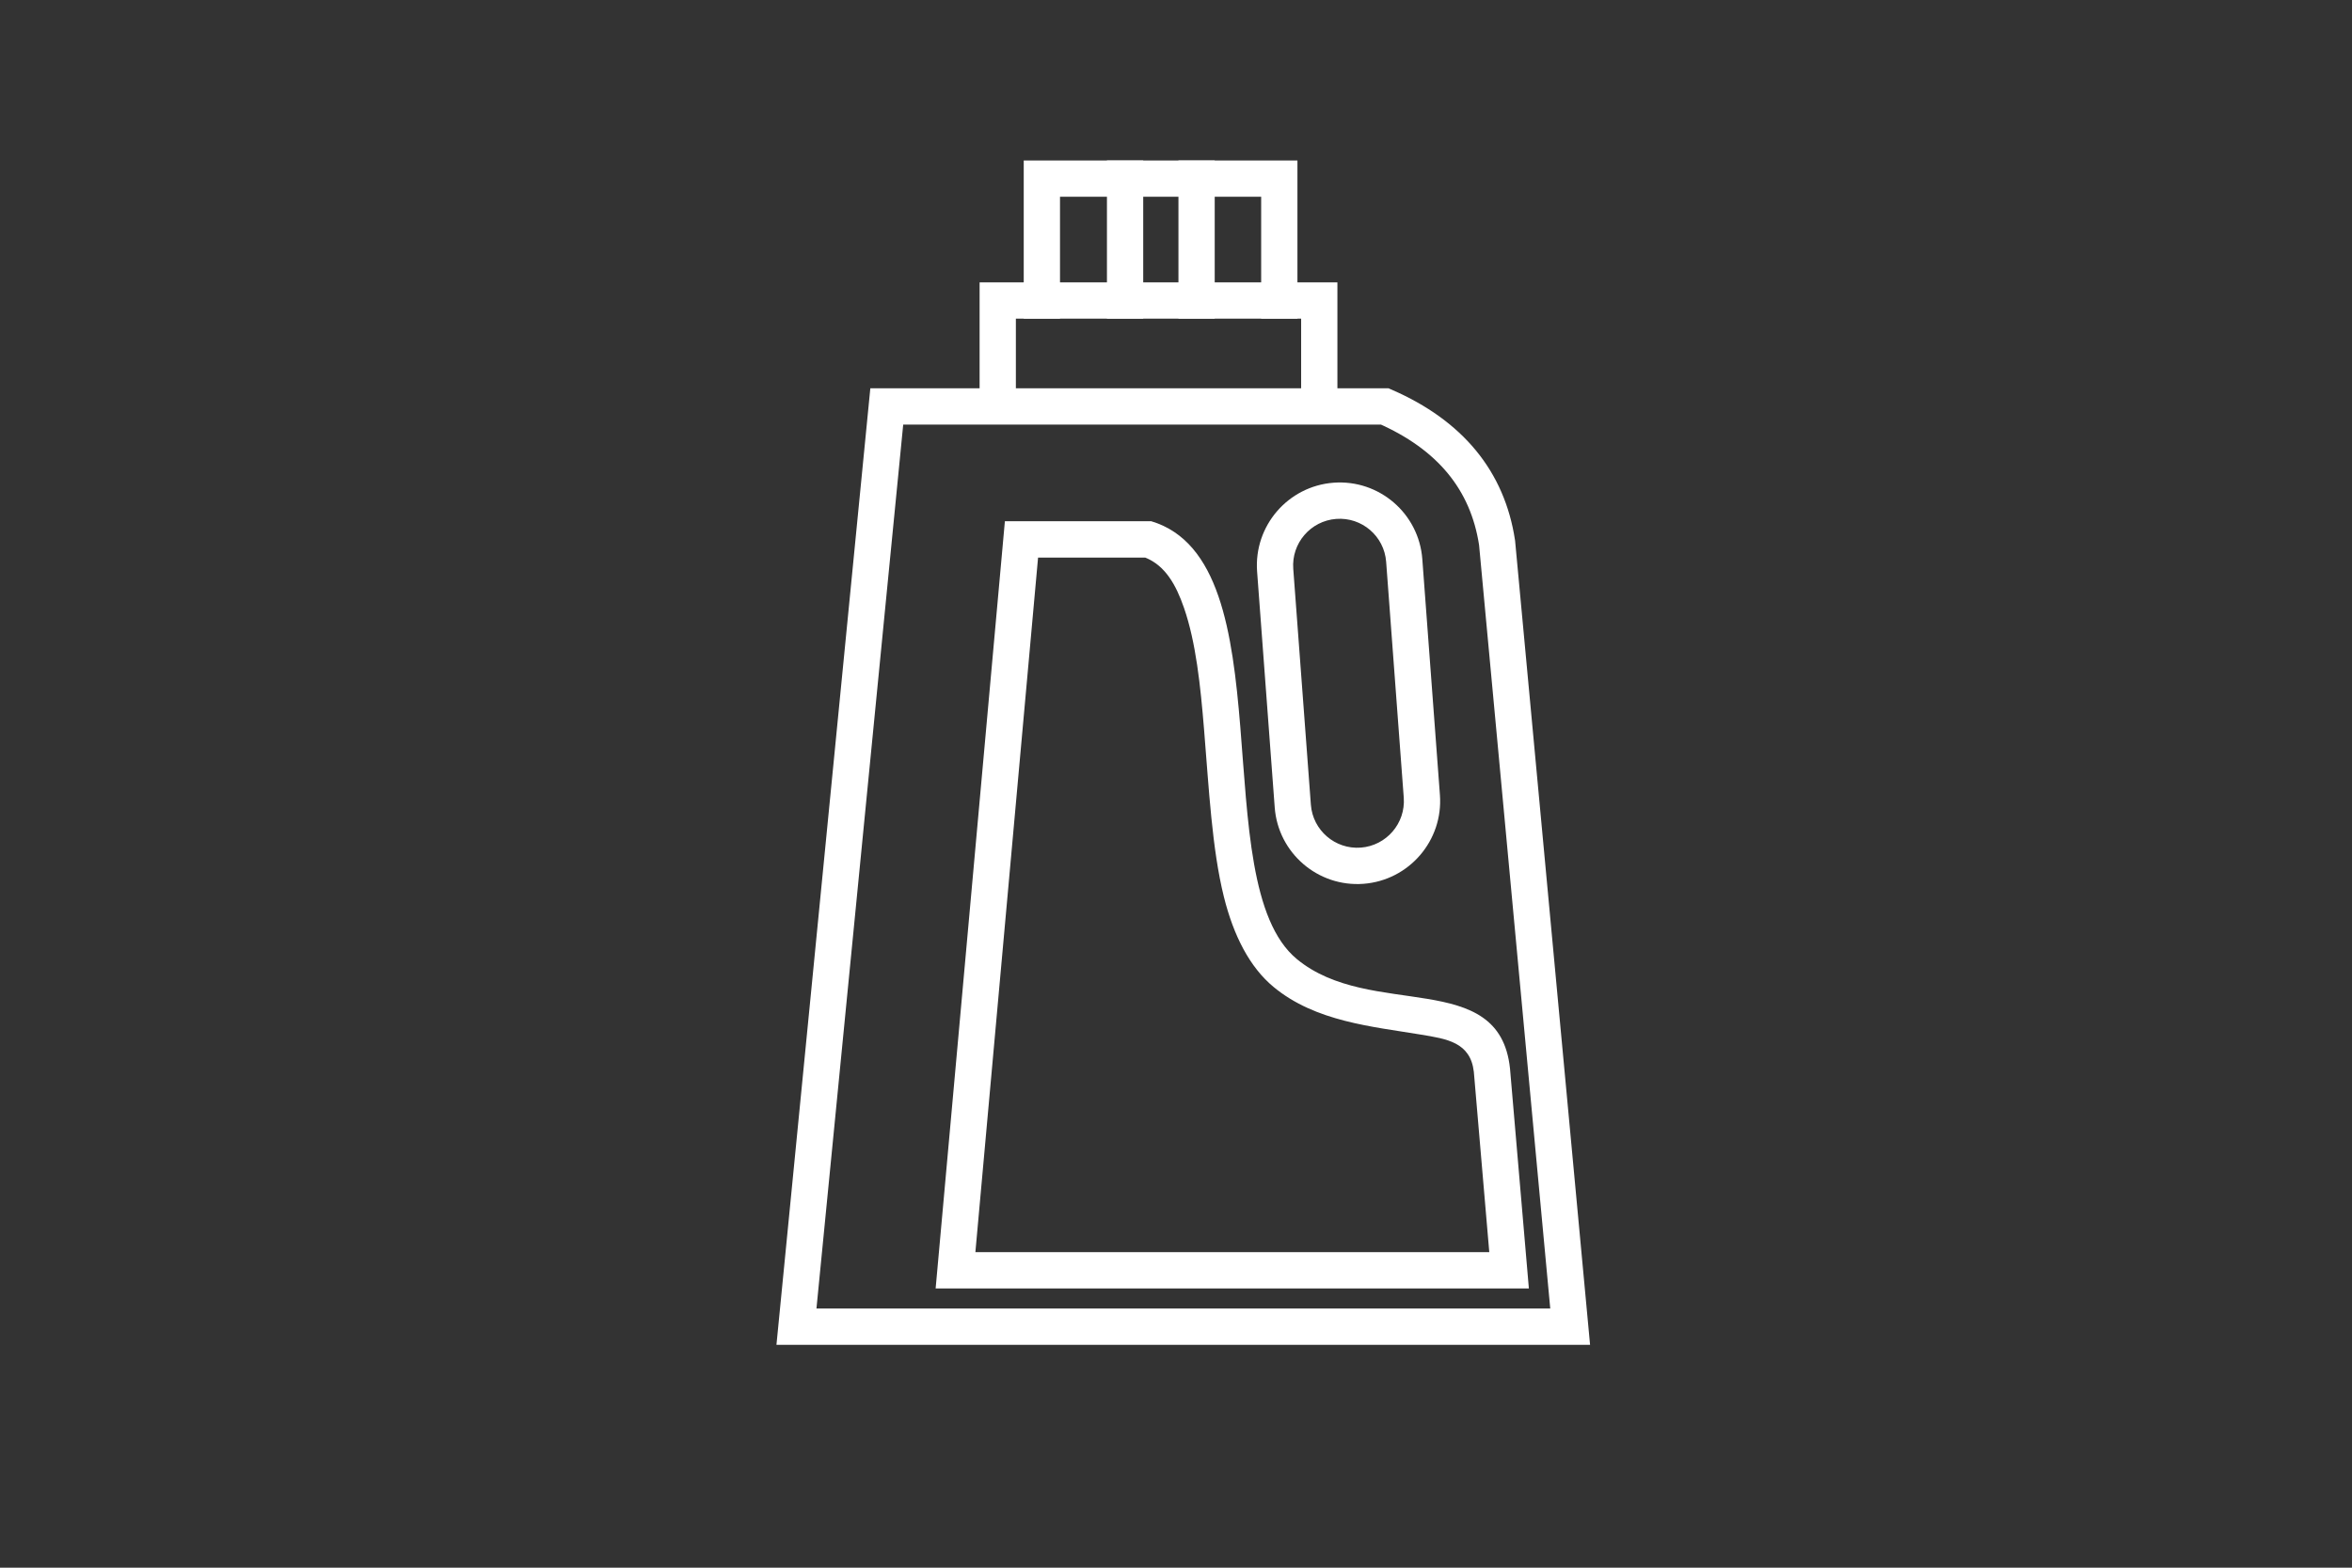
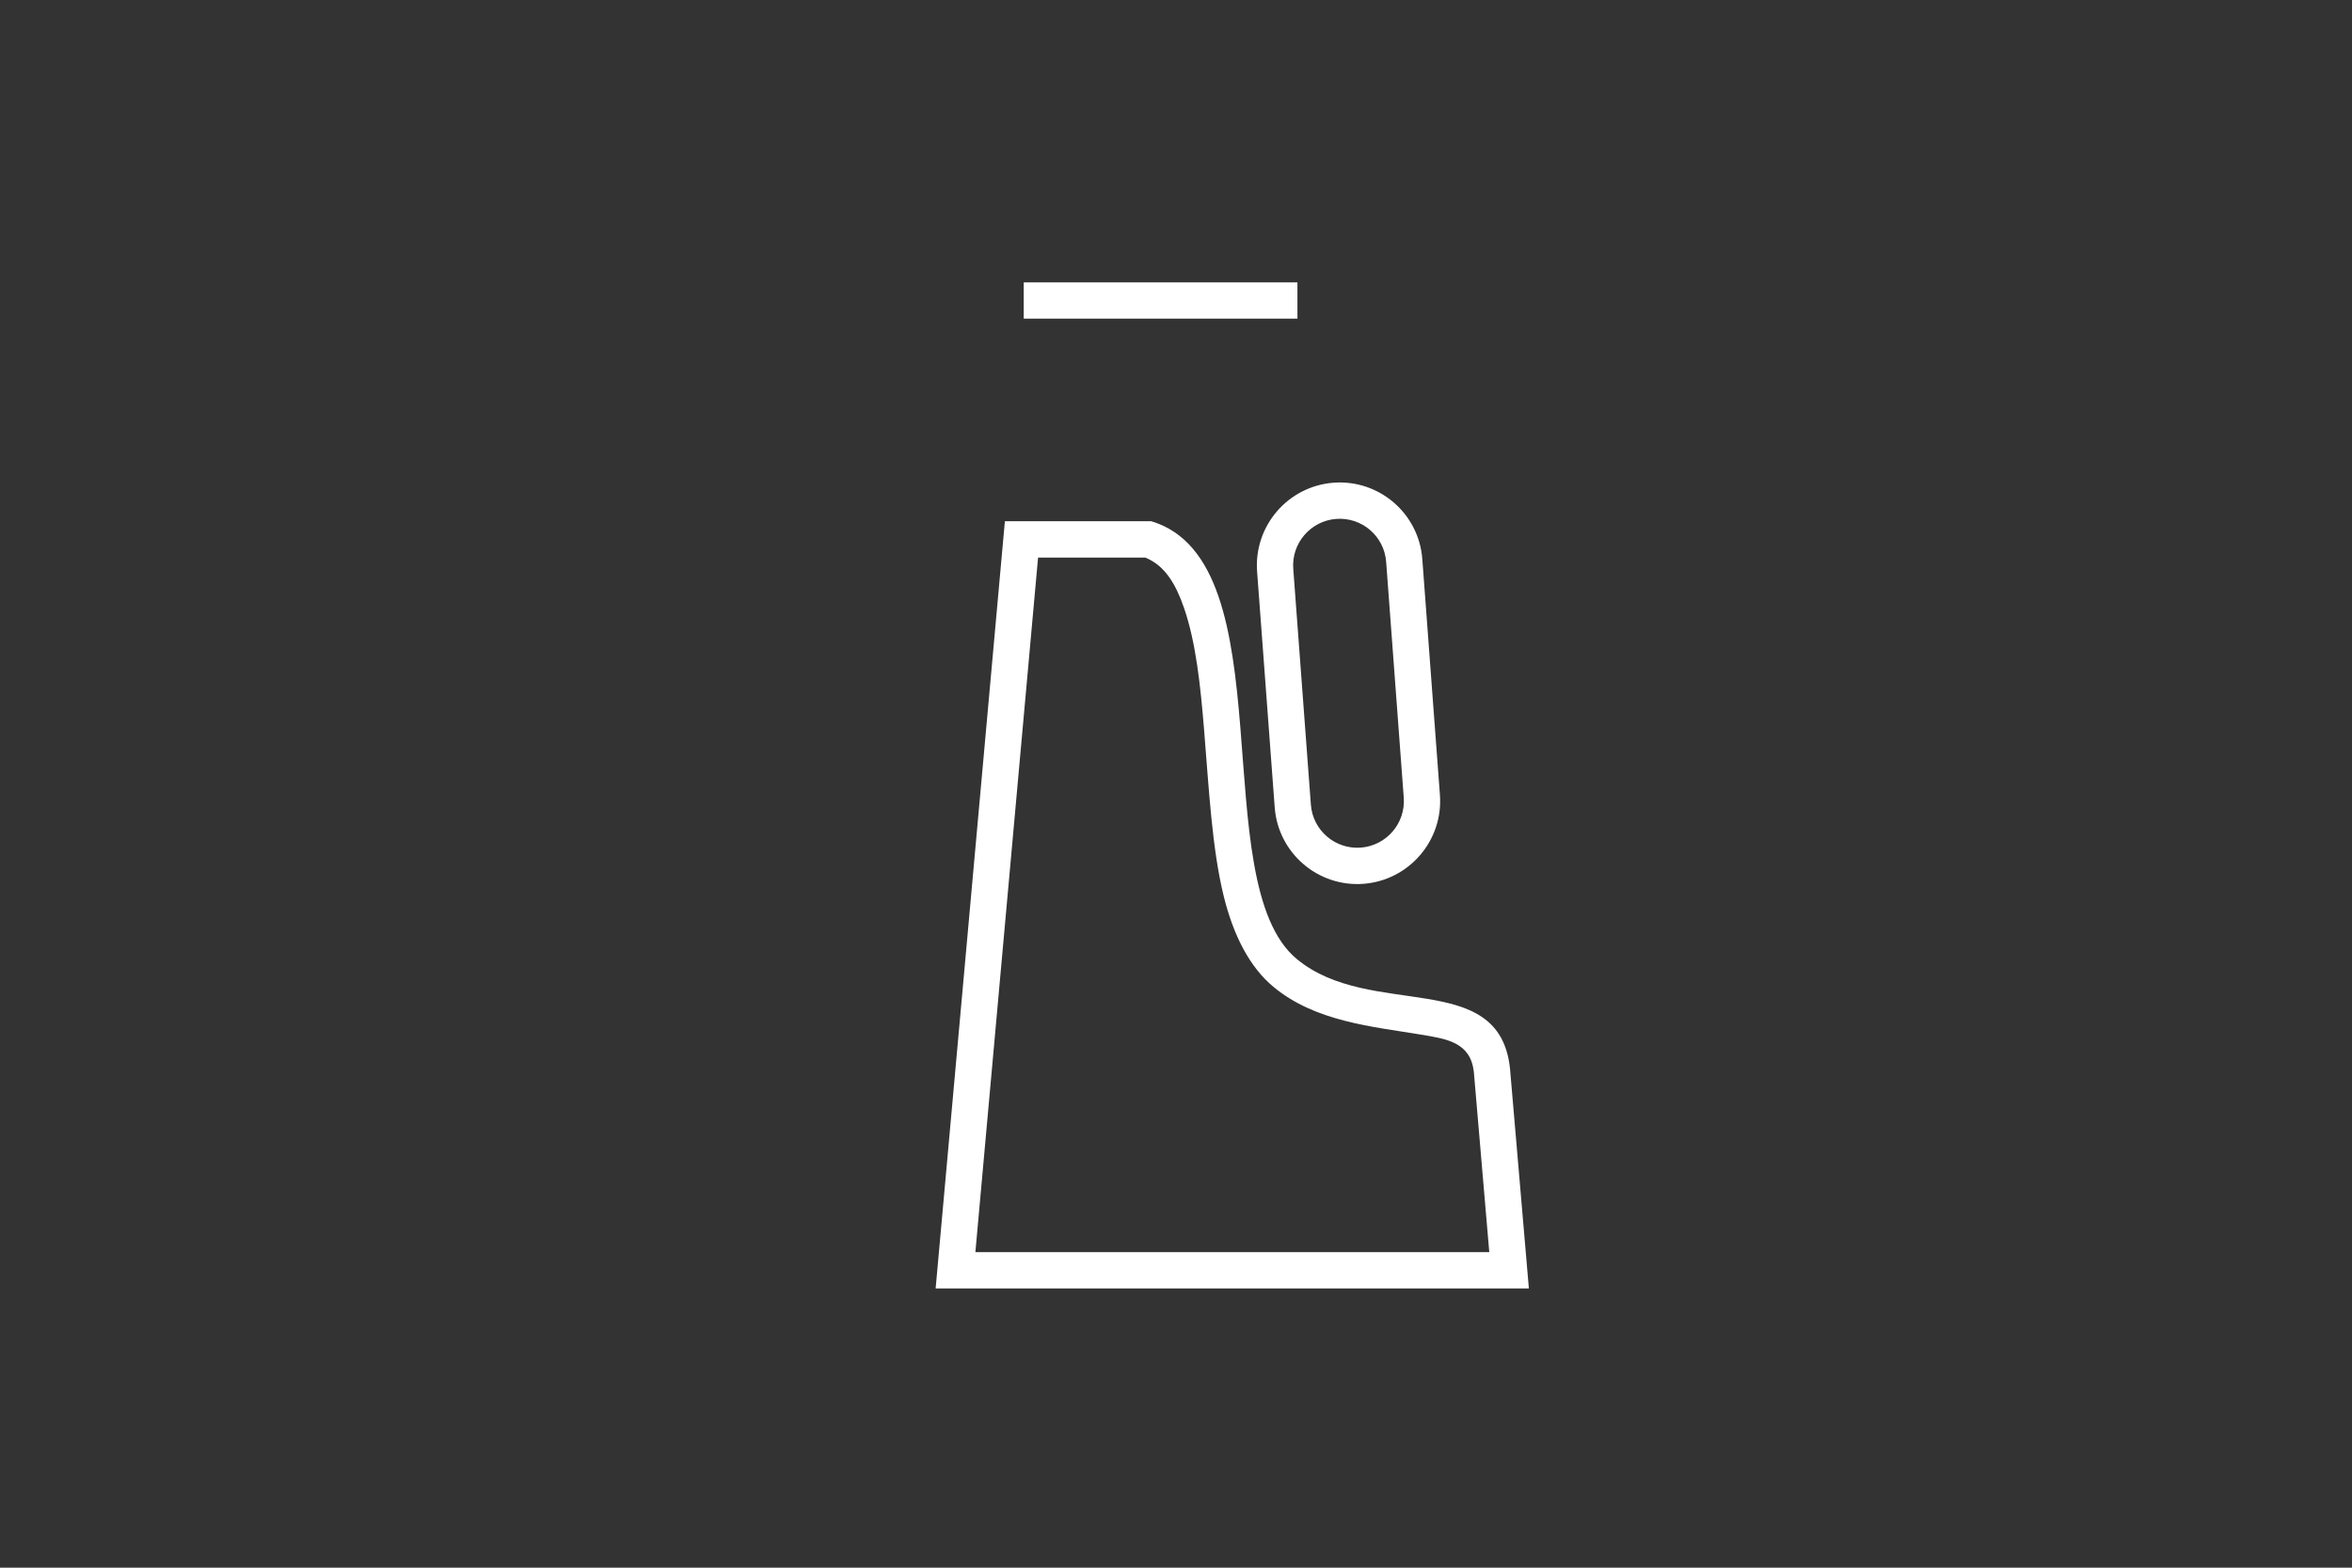
<svg xmlns="http://www.w3.org/2000/svg" width="100%" height="100%" viewBox="0 0 270 180" version="1.1" xml:space="preserve" style="fill-rule:evenodd;clip-rule:evenodd;stroke-linecap:square;stroke-miterlimit:1.5;">
  <rect x="0" y="0" width="270" height="180" fill="#333333" stroke="none" />
  <g id="Chemikalienstrategie" transform="matrix(1.328,0,0,1.328,-1714.75,-1744.58)">
    <g transform="matrix(0.433,0,0,0.433,-1795.46,-557.132)">
-       <path d="M7305.64,4401.76L7405.06,4401.76C7418.14,4407.47 7425.59,4416.57 7427.48,4428.99L7442.07,4585.51L7287.61,4585.51L7305.64,4401.76Z" style="fill:none;stroke:white;stroke-width:7.24px;" />
-     </g>
+       </g>
    <g transform="matrix(0.332,0,0,0.361,-1047.38,-230.279)">
      <path d="M7305.64,4401.76L7343.76,4401.76C7379.17,4411.53 7357.51,4488.21 7381.63,4506.6C7400.85,4521.25 7434.41,4508.64 7437.16,4532.86L7442.07,4585.51L7287.61,4585.51L7305.64,4401.76ZM7314.28,4410.46L7342.18,4410.46C7347.39,4412.38 7350.2,4416.97 7352.28,4422.52C7355.38,4430.76 7356.56,4441.09 7357.5,4451.66C7358.76,4465.77 7359.57,4480.27 7362.65,4491.67C7365.19,4501.08 7369.42,4508.59 7375.6,4513.3C7386.53,4521.63 7401.35,4522.78 7414.02,4524.72C7420.64,4525.74 7426.85,4526.51 7427.74,4533.62C7427.75,4533.69 7431.76,4576.81 7431.76,4576.81C7431.76,4576.81 7297.96,4576.81 7297.96,4576.81L7314.28,4410.46Z" style="fill:white;" />
    </g>
    <g transform="matrix(0.581,-0.044,0.033,0.442,-3029.04,-281.361)">
      <path d="M7394.54,4454.18C7394.54,4445.26 7389.03,4438.02 7382.25,4438.02C7375.47,4438.02 7369.96,4445.26 7369.96,4454.18L7369.96,4500.32C7369.96,4509.23 7375.47,4516.48 7382.25,4516.48C7389.03,4516.48 7394.54,4509.23 7394.54,4500.32L7394.54,4454.18ZM7389.16,4454.18L7389.16,4500.32C7389.16,4505.33 7386.06,4509.4 7382.25,4509.4C7378.44,4509.4 7375.34,4505.33 7375.34,4500.32C7375.34,4500.32 7375.34,4454.18 7375.34,4454.18C7375.34,4449.16 7378.44,4445.1 7382.25,4445.1C7386.06,4445.1 7389.16,4449.16 7389.16,4454.18Z" style="fill:white;" />
    </g>
    <g transform="matrix(0.433,0,0,0.433,-1797.58,-559.492)">
-       <path d="M7332.69,4401.76L7332.69,4386.06L7341.5,4386.06L7341.5,4361.72L7388.9,4361.72L7388.9,4386.06L7396.88,4386.06L7396.88,4401.76" style="fill:none;stroke:white;stroke-width:7.24px;" />
-     </g>
+       </g>
    <g transform="matrix(0.433,0,0,0.433,-1797.58,-559.492)">
      <path d="M7341.5,4386.06L7388.9,4386.06" style="fill:none;stroke:white;stroke-width:7.24px;" />
    </g>
    <g transform="matrix(0.433,0,0,0.433,-1797.06,-559.492)">
-       <path d="M7356.91,4361.72L7356.91,4386.06" style="fill:none;stroke:white;stroke-width:7.24px;" />
-     </g>
+       </g>
    <g transform="matrix(0.433,0,0,0.433,-1798.24,-559.492)">
-       <path d="M7373.91,4361.72L7373.91,4386.06" style="fill:none;stroke:white;stroke-width:7.24px;" />
-     </g>
+       </g>
  </g>
</svg>